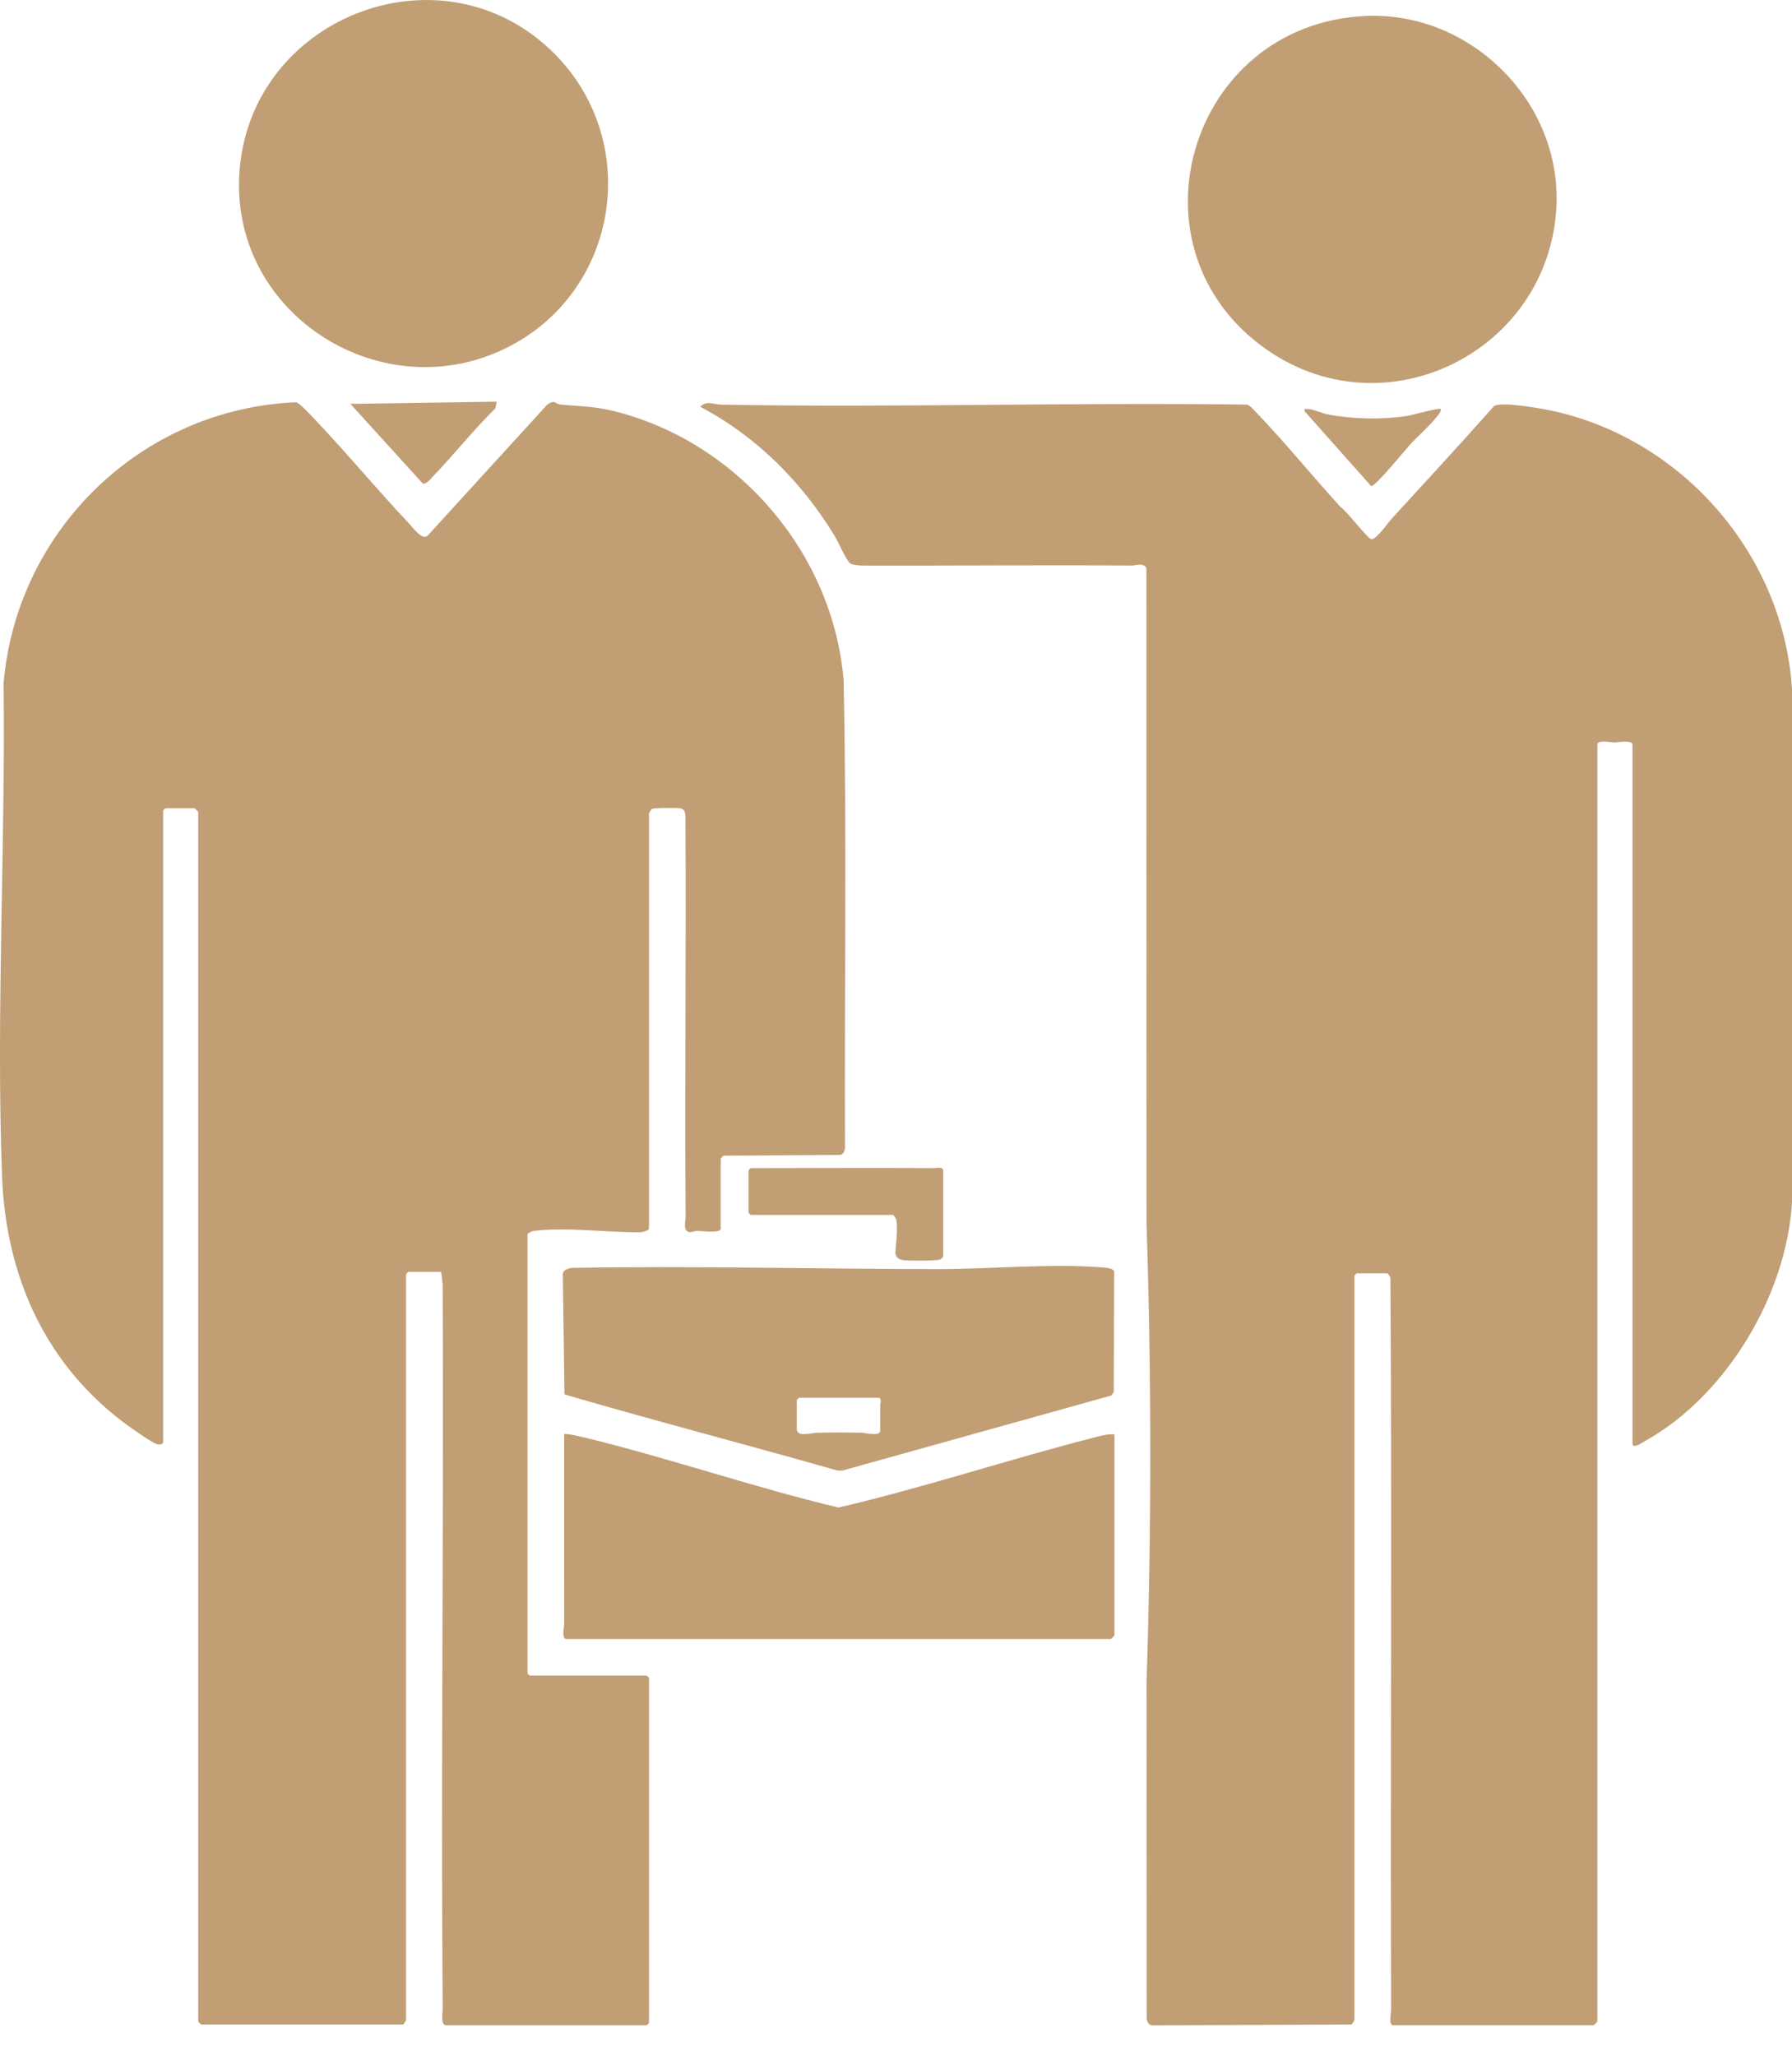
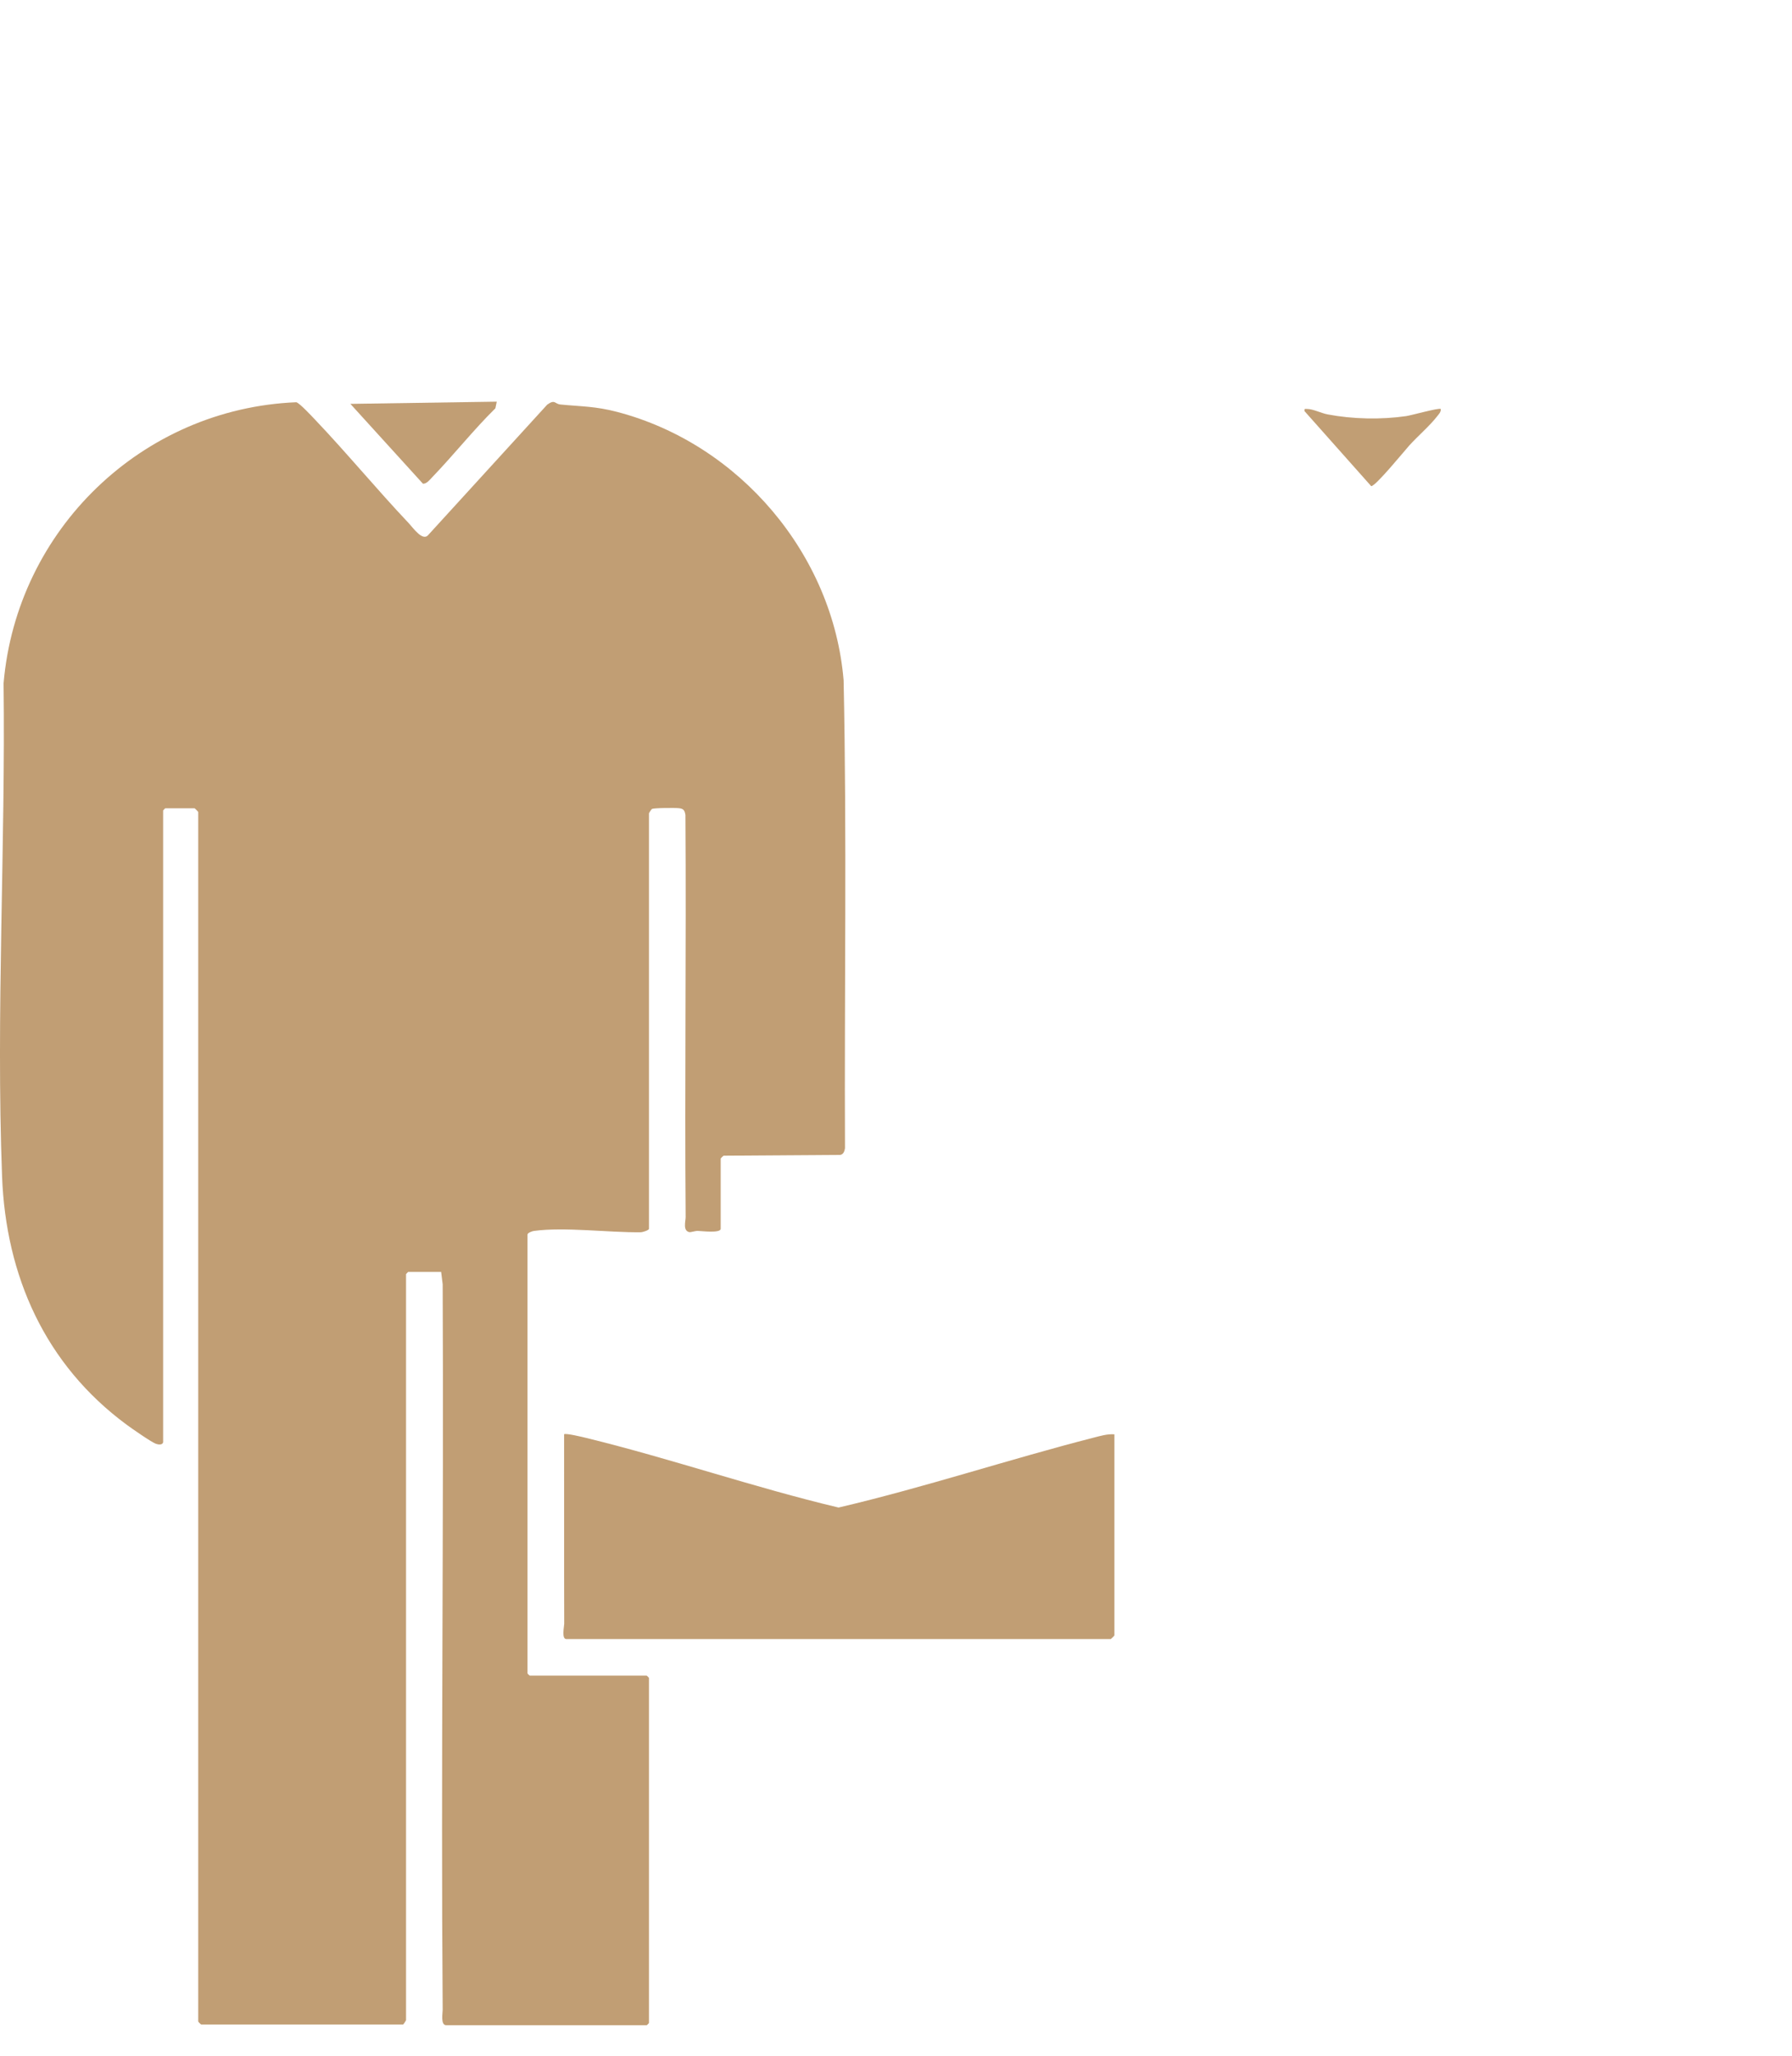
<svg xmlns="http://www.w3.org/2000/svg" width="34" height="39" viewBox="0 0 34 39" fill="none">
  <path d="M3.095 27.363C3.078 27.419 3.002 27.406 2.957 27.39C2.871 27.359 2.498 27.099 2.402 27.028C0.859 25.889 0.11 24.212 0.039 22.314C-0.077 19.229 0.106 16.05 0.068 12.962C0.318 10.047 2.695 7.751 5.622 7.631C5.687 7.65 5.907 7.887 5.969 7.952C6.578 8.591 7.143 9.278 7.75 9.92C7.84 10.015 8.024 10.287 8.132 10.142L10.383 7.676C10.534 7.569 10.521 7.663 10.635 7.674C11.042 7.714 11.299 7.706 11.715 7.816C14.029 8.424 15.807 10.515 16.006 12.906C16.069 15.863 16.019 18.825 16.032 21.784C16.023 21.84 16.002 21.904 15.937 21.91L13.73 21.925C13.717 21.931 13.674 21.975 13.674 21.98V23.311C13.674 23.4 13.307 23.353 13.242 23.352C13.187 23.35 13.11 23.38 13.08 23.375C12.951 23.351 13.009 23.166 13.009 23.091C12.989 20.548 13.022 18.004 13.005 15.461C12.99 15.375 12.972 15.343 12.884 15.333C12.813 15.324 12.406 15.326 12.369 15.348C12.356 15.356 12.313 15.423 12.313 15.431V23.312C12.313 23.339 12.196 23.376 12.161 23.377C11.554 23.386 10.716 23.273 10.132 23.352C10.095 23.357 10.008 23.388 10.008 23.423V31.748C10.008 31.751 10.047 31.789 10.05 31.789H12.271C12.274 31.789 12.313 31.828 12.313 31.831V38.379C12.313 38.382 12.274 38.421 12.271 38.421H8.467C8.354 38.421 8.4 38.184 8.399 38.131C8.364 33.543 8.421 28.953 8.399 24.365L8.37 24.13H7.745C7.742 24.13 7.704 24.169 7.704 24.172V38.324C7.704 38.331 7.661 38.399 7.648 38.407H3.817C3.803 38.4 3.761 38.356 3.761 38.351V15.404C3.761 15.399 3.696 15.334 3.691 15.334H3.136C3.133 15.334 3.095 15.373 3.095 15.376V27.363Z" fill="#C19E74" />
-   <path d="M25.697 38.324C25.695 38.337 25.655 38.399 25.642 38.407L21.878 38.423C21.796 38.427 21.768 38.366 21.756 38.294L21.753 31.94C21.848 29.047 21.848 26.095 21.753 23.203L21.751 10.773C21.677 10.669 21.562 10.73 21.465 10.729C19.761 10.717 18.057 10.734 16.353 10.729C16.293 10.725 16.188 10.72 16.138 10.694C16.07 10.659 15.904 10.28 15.845 10.182C15.219 9.15 14.358 8.281 13.286 7.717C13.399 7.59 13.546 7.675 13.687 7.677C17.008 7.736 20.335 7.63 23.656 7.676C23.718 7.688 23.805 7.793 23.852 7.842C24.394 8.408 24.904 9.038 25.434 9.618C25.541 9.682 25.952 10.224 26.018 10.23C26.112 10.24 26.331 9.921 26.406 9.839C27.056 9.129 27.71 8.423 28.348 7.702C28.501 7.614 29.266 7.752 29.475 7.799C31.947 8.348 33.838 10.541 34 13.072V22.812C33.895 24.564 32.759 26.471 31.221 27.333C31.187 27.352 30.974 27.5 30.974 27.39V14.127C30.974 14.031 30.699 14.086 30.625 14.086C30.572 14.086 30.307 14.026 30.307 14.127V38.351C30.307 38.355 30.243 38.42 30.238 38.42H26.434C26.339 38.42 26.394 38.178 26.394 38.13C26.377 33.5 26.413 28.867 26.38 24.239C26.373 24.218 26.335 24.157 26.323 24.157H25.74C25.737 24.157 25.698 24.196 25.698 24.198V38.322L25.697 38.324Z" fill="#C19E74" />
-   <path d="M10.471 0.971C12.188 2.63 11.772 5.495 9.648 6.58C7.285 7.788 4.404 5.998 4.539 3.334C4.689 0.357 8.328 -1.101 10.471 0.971Z" fill="#C19E74" />
-   <path d="M25.913 0.303C27.909 0.215 29.642 1.941 29.529 3.944C29.375 6.657 26.312 8.204 24.05 6.644C21.284 4.736 22.553 0.452 25.913 0.303Z" fill="#C19E74" />
  <path d="M21.144 27.211V31.026C21.144 31.031 21.079 31.095 21.075 31.095H10.745C10.651 31.095 10.705 30.854 10.705 30.805C10.701 29.607 10.705 28.408 10.703 27.21C10.729 27.184 11.058 27.263 11.121 27.279C12.727 27.671 14.299 28.217 15.91 28.6C17.538 28.219 19.131 27.689 20.749 27.274C20.879 27.241 21.01 27.201 21.144 27.211H21.144Z" fill="#C19E74" />
-   <path d="M10.71 26.455L10.678 24.17C10.682 24.093 10.774 24.069 10.835 24.054C13.156 24.012 15.482 24.075 17.799 24.076C18.797 24.077 19.95 23.965 20.936 24.046C20.994 24.051 21.12 24.062 21.14 24.12L21.131 26.407L21.087 26.474L15.985 27.898H15.889C14.166 27.406 12.428 26.956 10.71 26.454V26.455ZM15.16 26.517C15.151 26.531 15.118 26.551 15.118 26.558V27.113C15.118 27.272 15.401 27.184 15.492 27.181C15.772 27.173 16.074 27.175 16.355 27.181C16.418 27.183 16.701 27.259 16.701 27.141V26.641C16.701 26.625 16.739 26.516 16.659 26.516H15.16L15.16 26.517Z" fill="#C19E74" />
-   <path d="M17.743 22.16C17.759 22.16 17.895 22.128 17.895 22.202V23.839C17.895 23.844 17.852 23.888 17.839 23.894C17.784 23.92 17.251 23.92 17.159 23.909C17.072 23.899 17.008 23.873 16.987 23.78C16.997 23.602 17.038 23.316 17.006 23.146C17 23.116 16.958 23.048 16.937 23.048H14.244C14.241 23.048 14.202 23.009 14.202 23.007V22.202C14.202 22.199 14.241 22.161 14.244 22.161C15.409 22.161 16.576 22.152 17.742 22.161L17.743 22.16Z" fill="#C19E74" />
  <path d="M9.425 7.62L9.399 7.746C8.98 8.159 8.611 8.627 8.204 9.05C8.158 9.098 8.094 9.183 8.024 9.176L6.648 7.662L9.426 7.62H9.425Z" fill="#C19E74" />
  <path d="M27.336 7.759C27.342 7.817 27.299 7.857 27.267 7.898C27.132 8.074 26.894 8.279 26.738 8.452C26.643 8.558 26.096 9.229 26.016 9.223L24.752 7.801C24.748 7.752 24.751 7.758 24.795 7.758C24.915 7.758 25.063 7.838 25.191 7.862C25.665 7.952 26.203 7.963 26.68 7.894C26.777 7.88 27.305 7.732 27.335 7.759H27.336Z" fill="#C19E74" />
</svg>